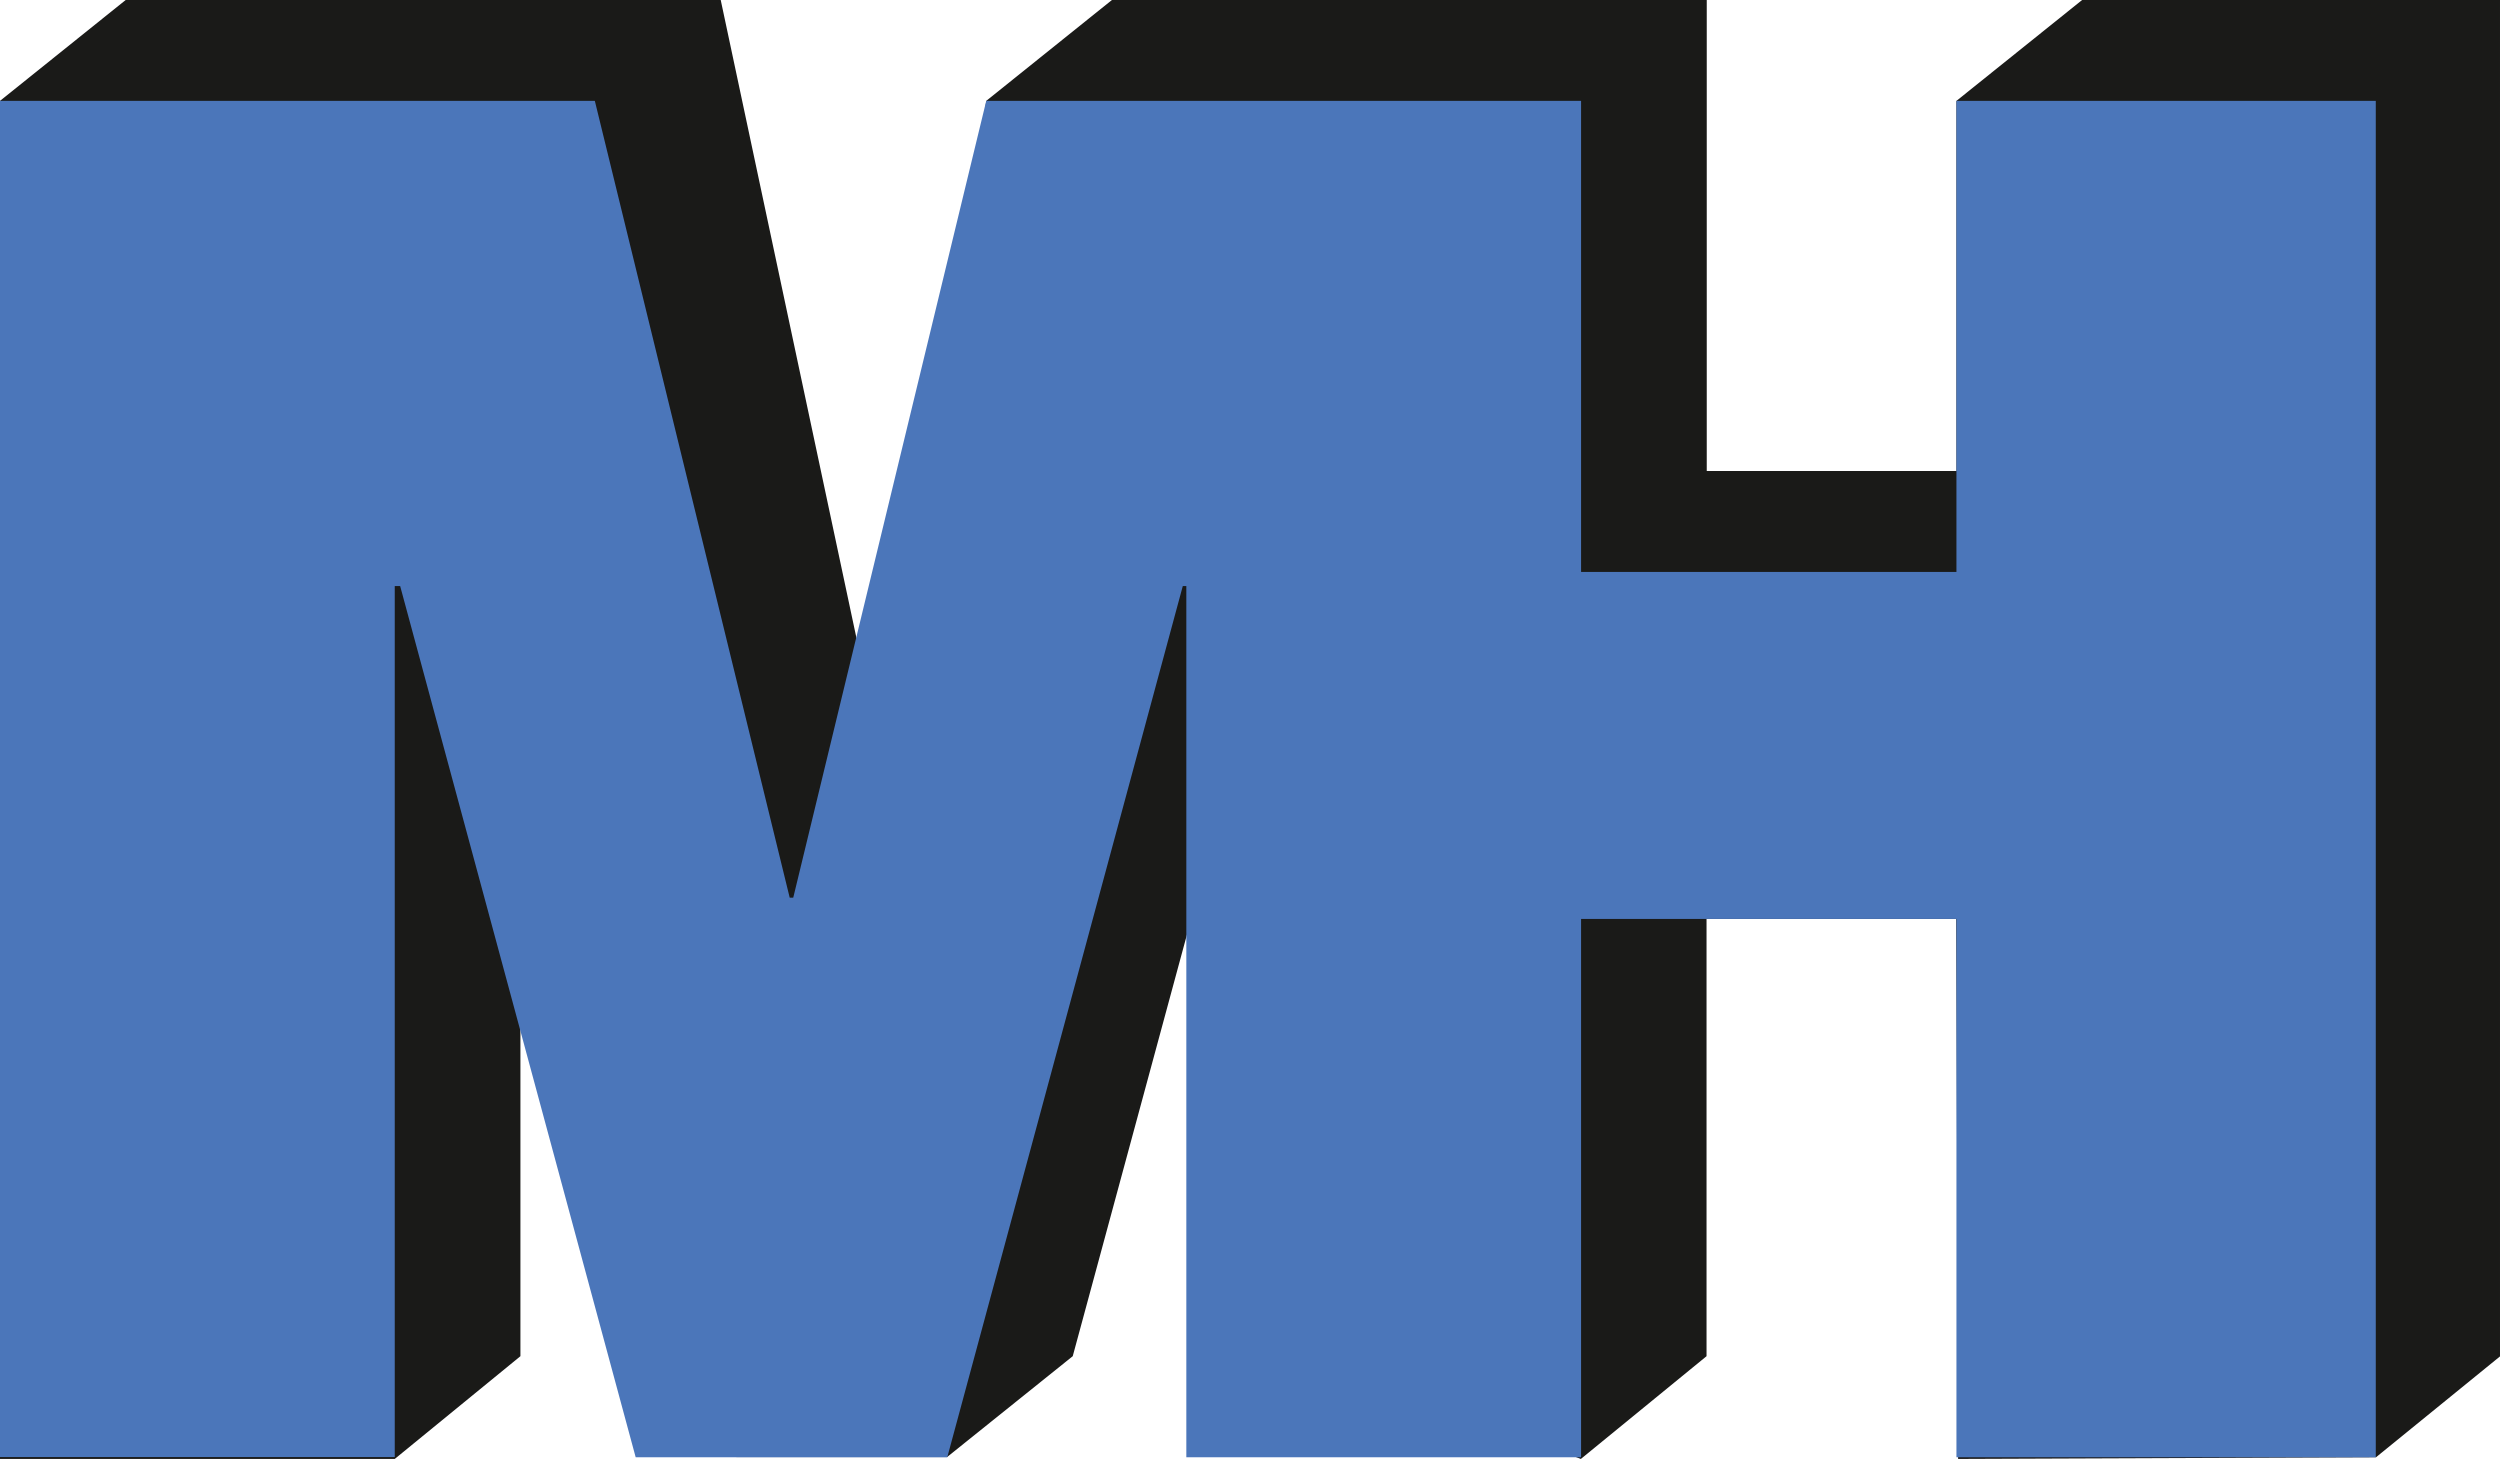
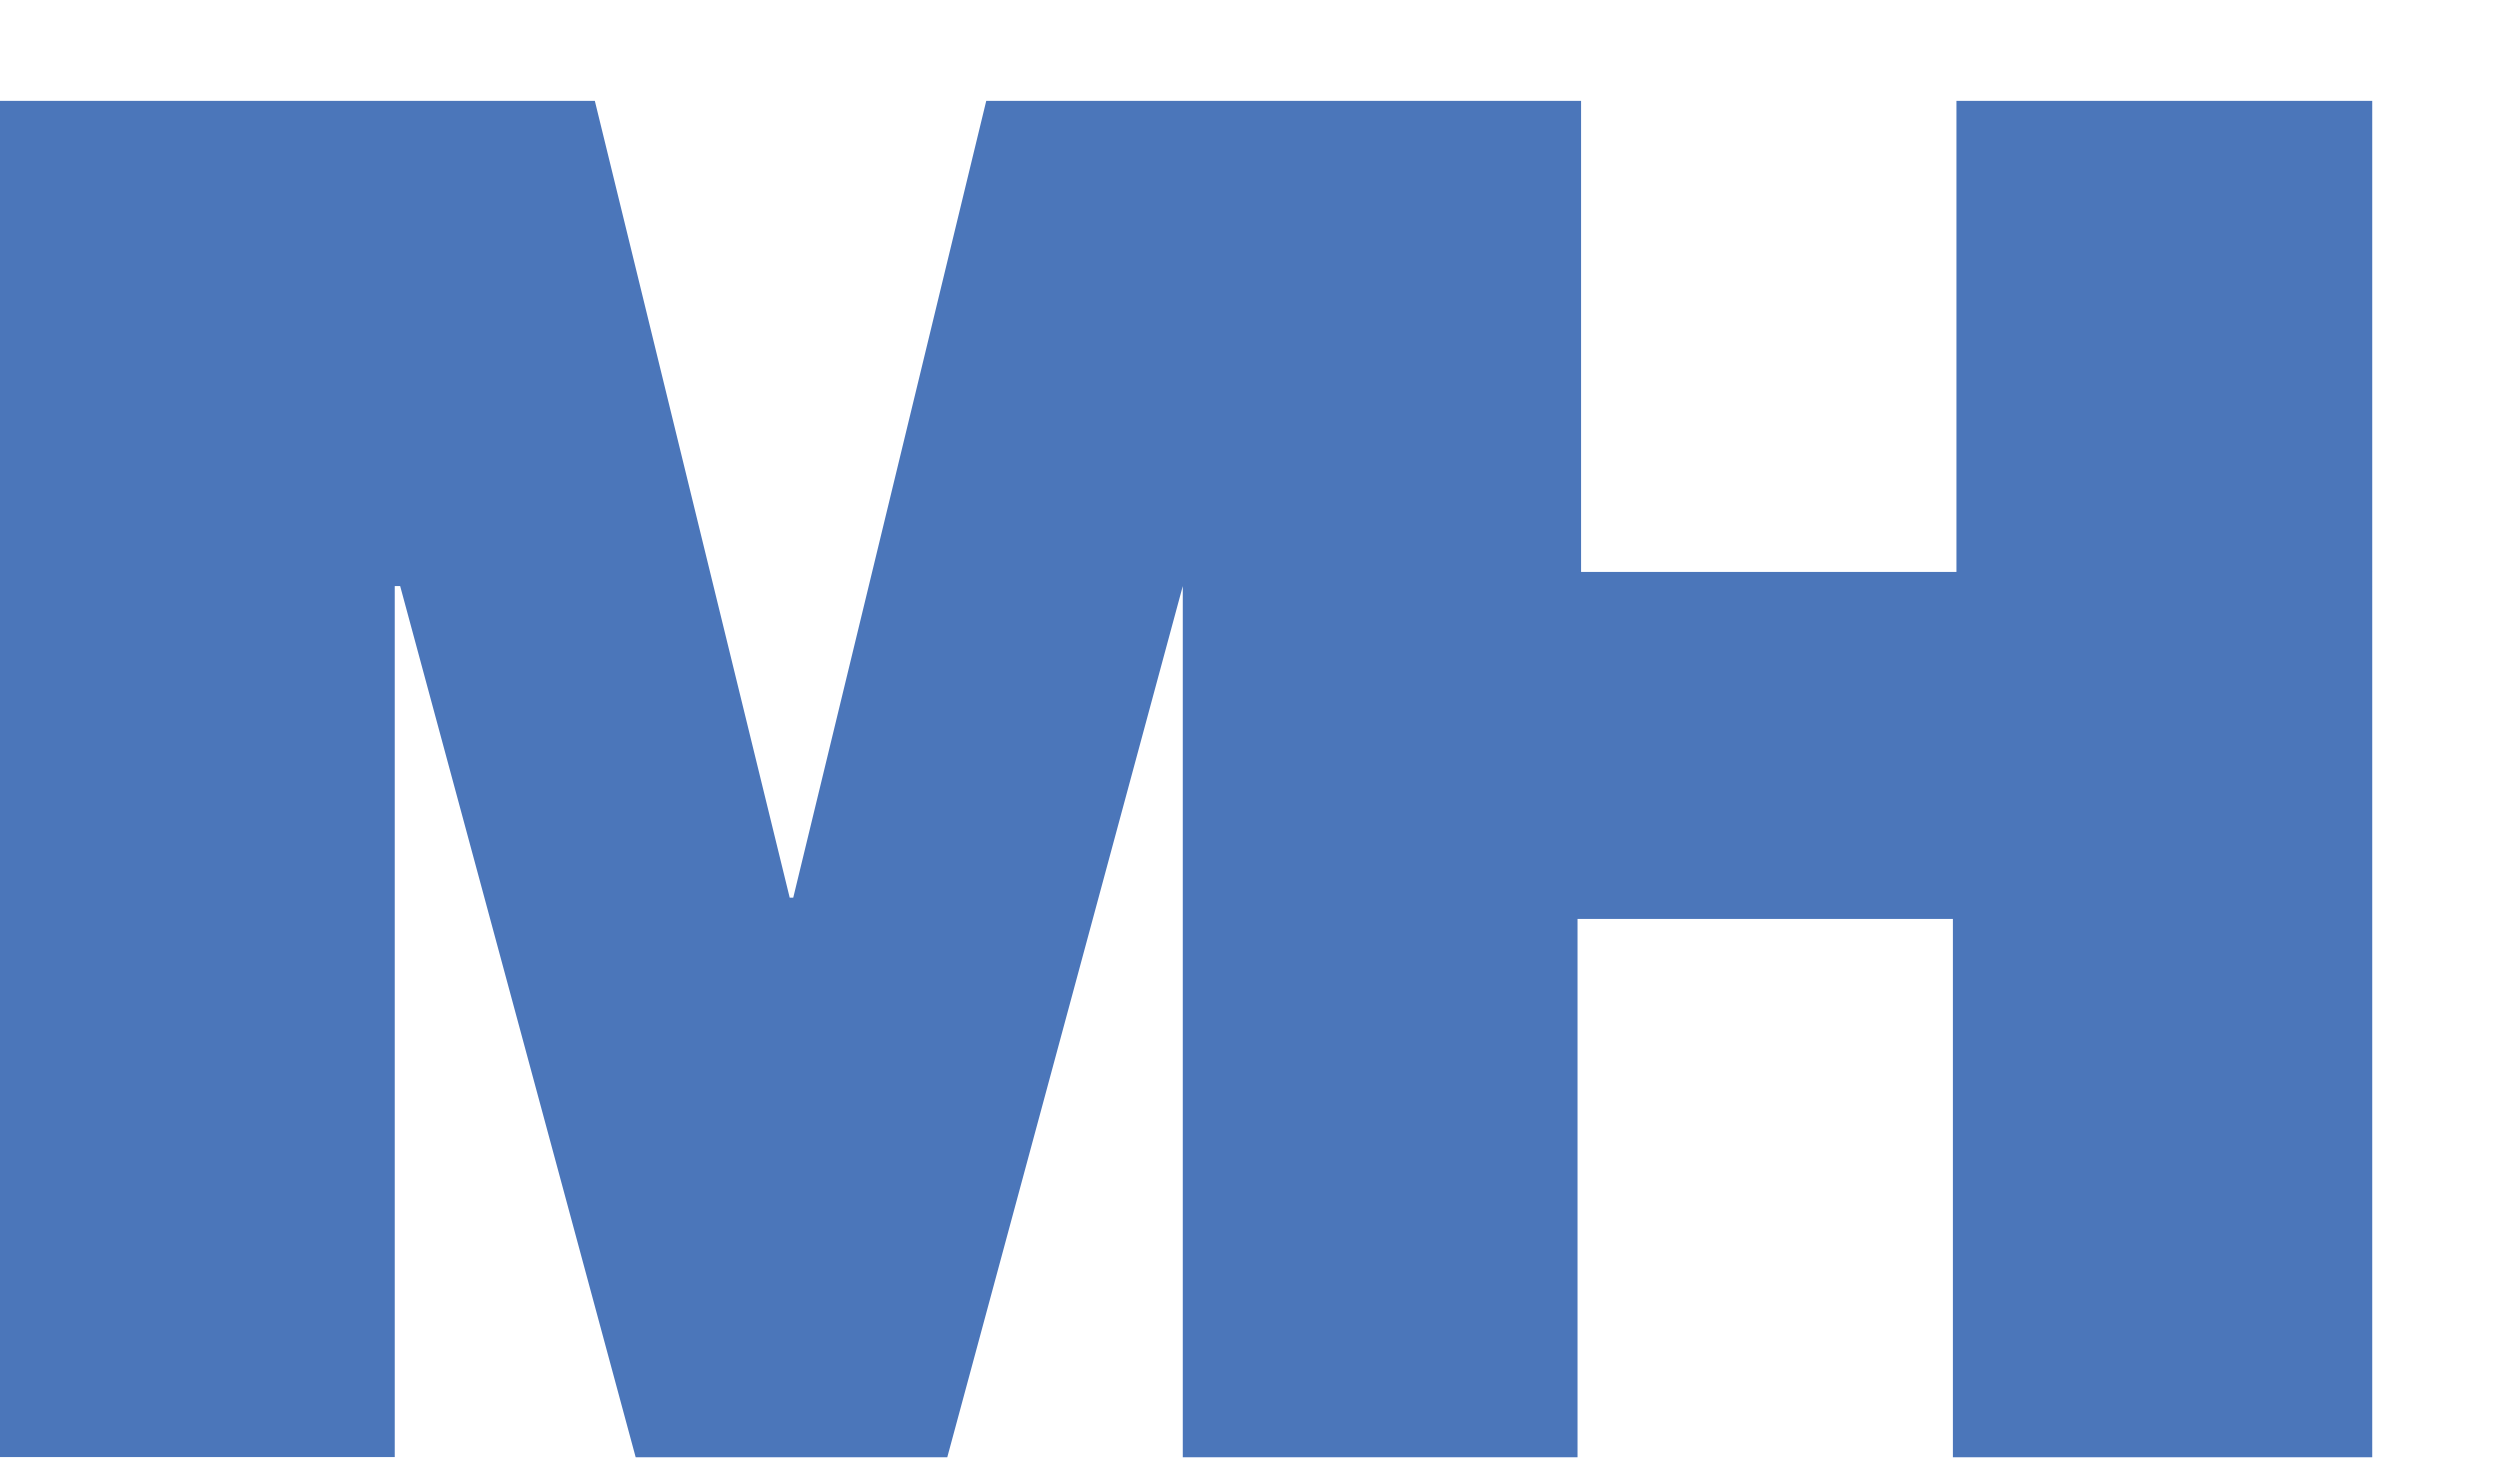
<svg xmlns="http://www.w3.org/2000/svg" id="Ebene_2" viewBox="0 0 119.95 70">
  <defs>
    <style>.cls-1{fill:#1a1a18;}.cls-2{fill:#4b76ba;}</style>
  </defs>
  <g id="Ebene_1-2">
    <g>
-       <path id="Pfad_46" class="cls-1" d="M99.9,0l-6.03,4.84V22.6h-11.98V0h-28.54l-6.03,4.84-4.42,33.47h-.17L34.58,0H6.03L0,4.84V70H18.94l6.03-4.93V23.36h.17l10.19,46.55h10.11l6.03-4.84,11.3-41.71h.17v41.71l12.91,4.93,6.03-4.93v-20.98h11.98l.09,25.91,20.05-.08,5.95-4.84V0h-20.05Z" />
-       <path id="Pfad_47" class="cls-2" d="M93.87,4.84V27.44h-18.01V4.84h-28.54l-9.26,38.23h-.17L28.54,4.84H0V69.91H18.94V28.12h.26l11.3,41.8h14.95l11.3-41.8h.17v41.8h18.94v-25.83h18.01v25.83h20.12V4.84h-20.13Z" />
+       <path id="Pfad_47" class="cls-2" d="M93.87,4.84V27.44h-18.01V4.84h-28.54l-9.26,38.23h-.17L28.54,4.84H0V69.91H18.94V28.12h.26l11.3,41.8h14.95l11.3-41.8v41.8h18.94v-25.83h18.01v25.83h20.12V4.84h-20.13Z" />
    </g>
  </g>
</svg>